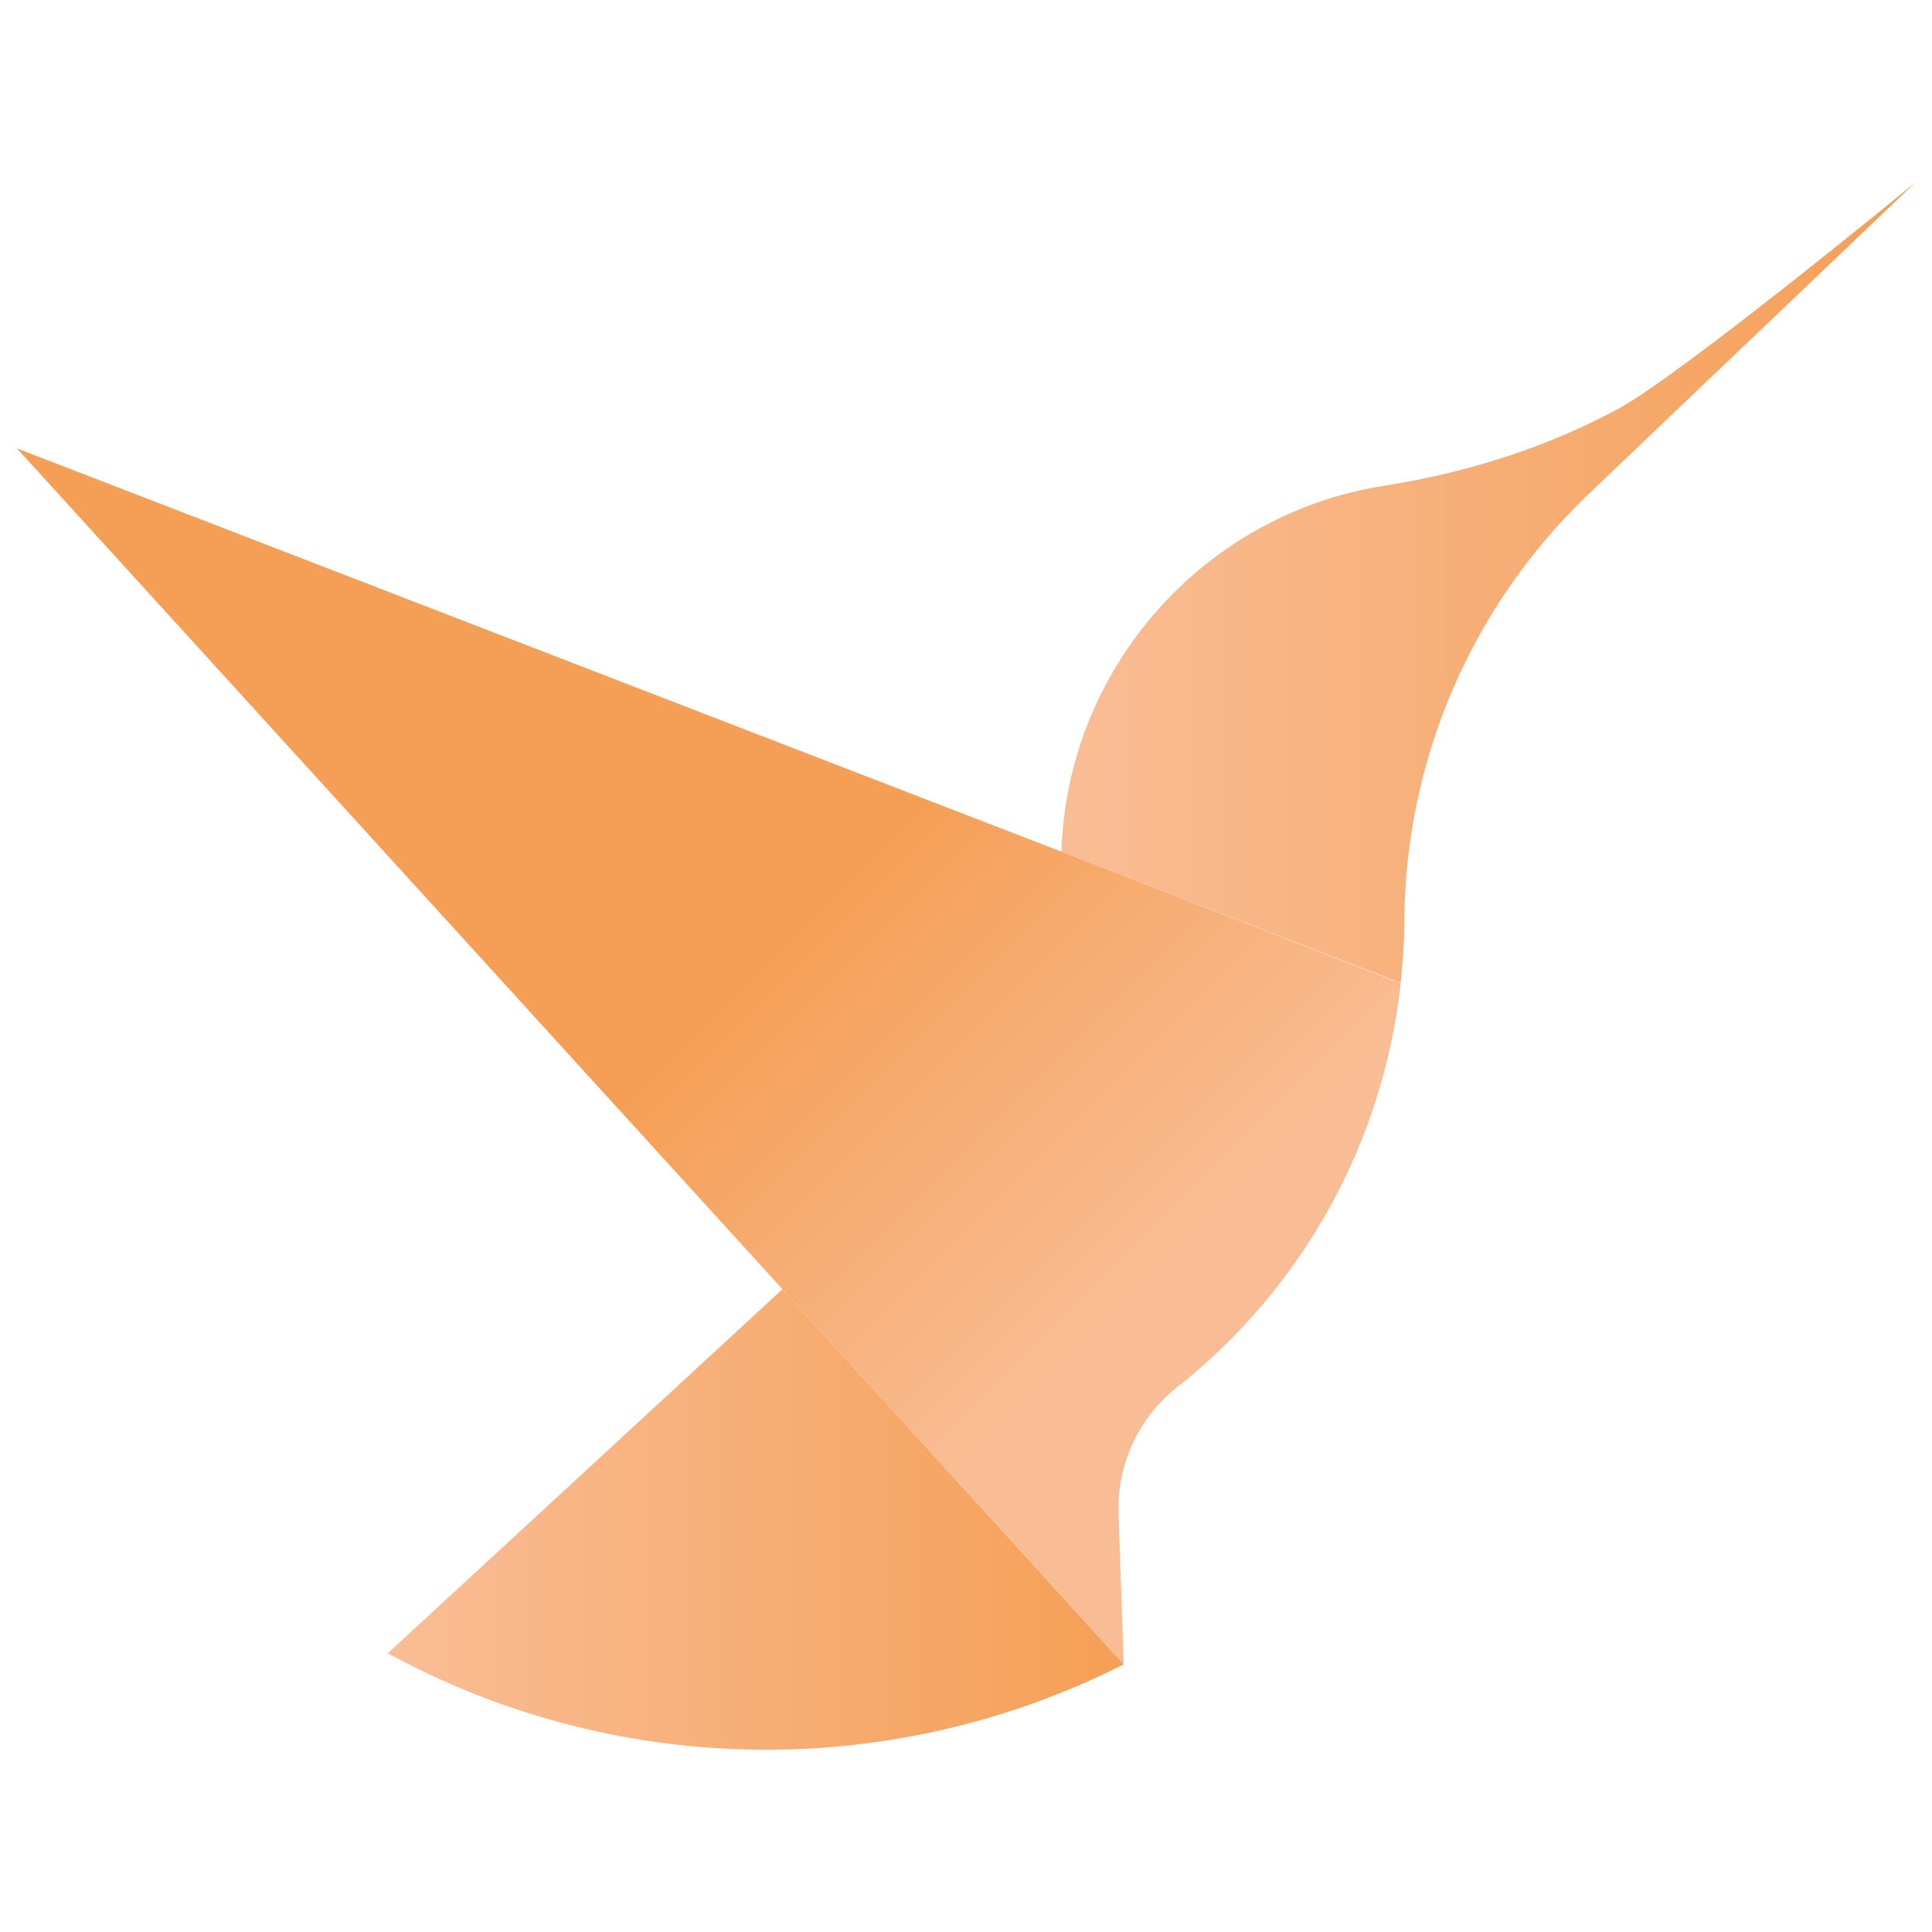
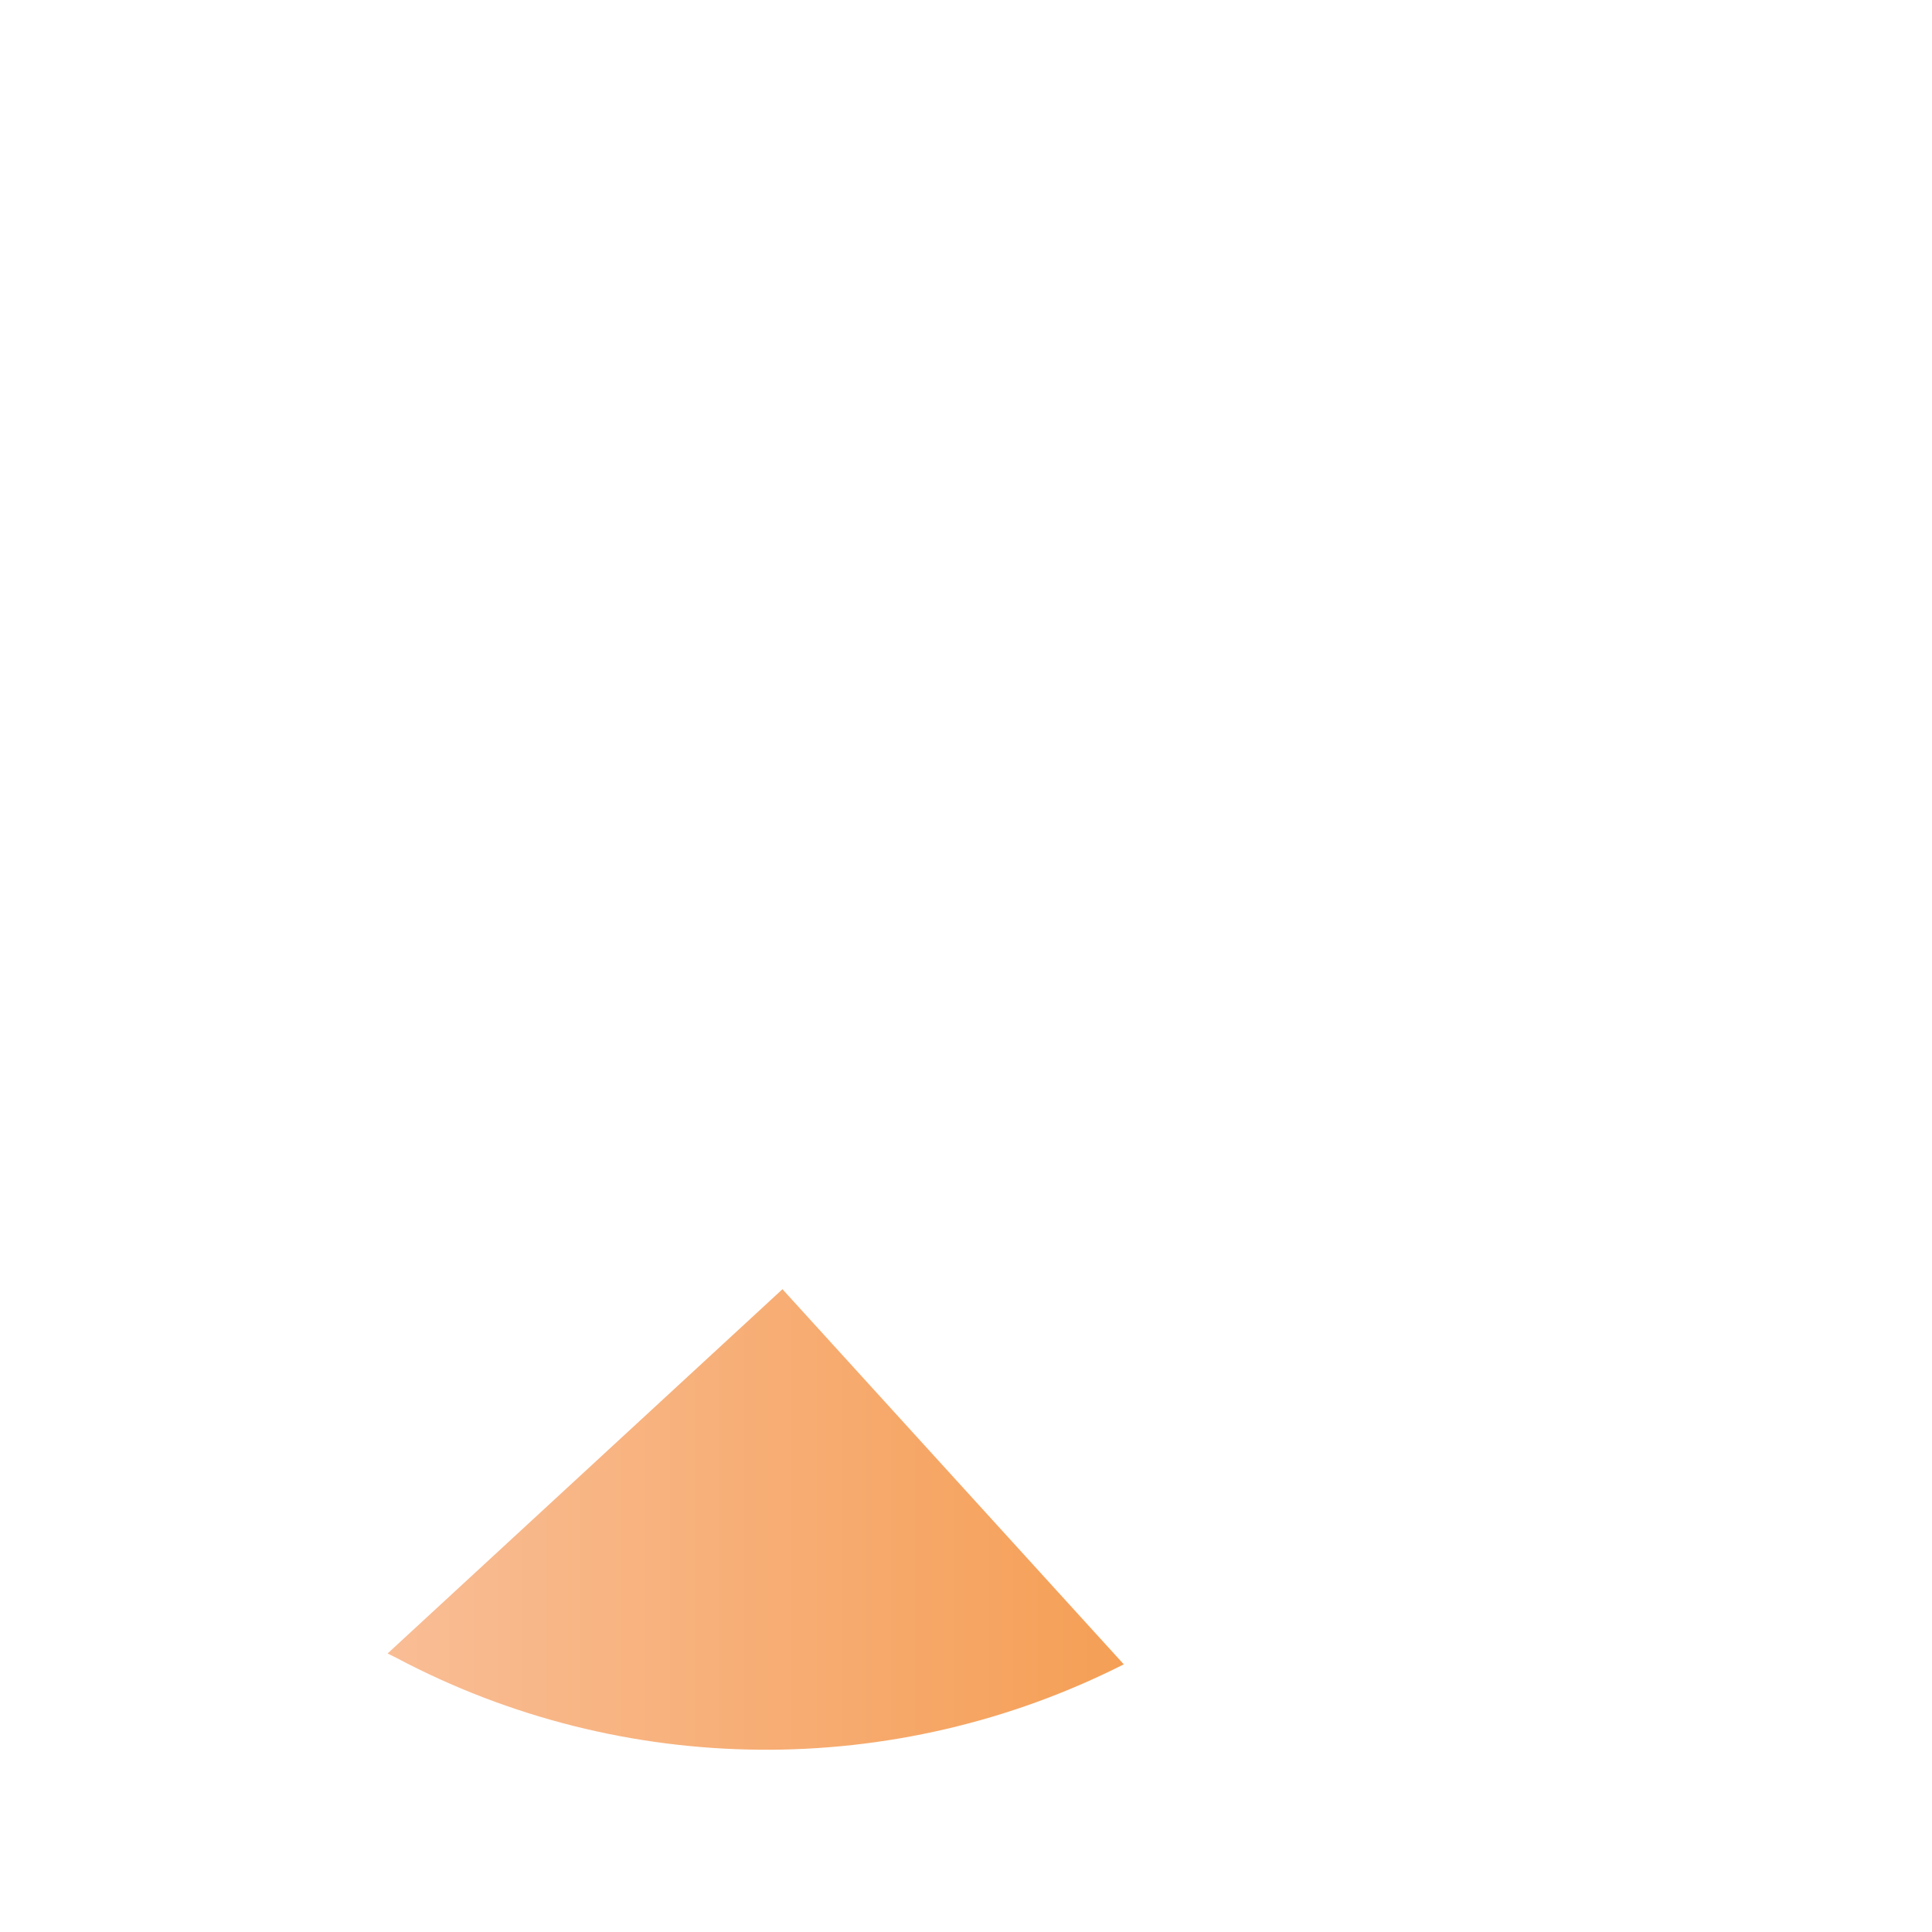
<svg xmlns="http://www.w3.org/2000/svg" version="1.1" id="Camada_1" x="0px" y="0px" viewBox="0 0 48 48" style="enable-background:new 0 0 48 48;" xml:space="preserve">
  <style type="text/css">
	.st0{fill:url(#SVGID_1_);}
	.st1{fill:url(#SVGID_2_);}
	.st2{fill:url(#SVGID_3_);}
</style>
  <g>
    <g>
      <linearGradient id="SVGID_1_" gradientUnits="userSpaceOnUse" x1="9.632" y1="37.752" x2="27.919" y2="37.752">
        <stop offset="0" style="stop-color:#F9BD95" />
        <stop offset="1" style="stop-color:#F59F56" />
      </linearGradient>
      <path class="st0" d="M9.63,41.08l0.22,0.11c5.64,2.99,12.38,3.04,18.07,0.16l0,0l-8.48-9.32L9.63,41.08z" />
      <linearGradient id="SVGID_2_" gradientUnits="userSpaceOnUse" x1="26.365" y1="14.474" x2="47.58" y2="14.474">
        <stop offset="0" style="stop-color:#F9BD95" />
        <stop offset="1" style="stop-color:#F59F56" />
      </linearGradient>
-       <path class="st1" d="M34.38,12.07c-4.44,0.7-7.86,4.48-8.01,9.09l8.43,3.26c0.05-0.5,0.09-1.01,0.09-1.52v0    c0.02-3.99,1.65-7.8,4.52-10.57l8.18-7.8c0,0-5.79,4.76-7.39,5.63C38.38,11.14,36.41,11.75,34.38,12.07z" />
      <linearGradient id="SVGID_3_" gradientUnits="userSpaceOnUse" x1="29.591" y1="31.116" x2="20.686" y2="22.211">
        <stop offset="0" style="stop-color:#F9BD95" />
        <stop offset="1" style="stop-color:#F59F56" />
      </linearGradient>
-       <path class="st2" d="M26.37,21.16L0.42,11.14l19.02,20.89l8.48,9.32l-0.13-3.75c-0.04-1.22,0.5-2.38,1.45-3.13    c3.14-2.48,5.13-6.1,5.56-10.04L26.37,21.16z" />
    </g>
  </g>
</svg>